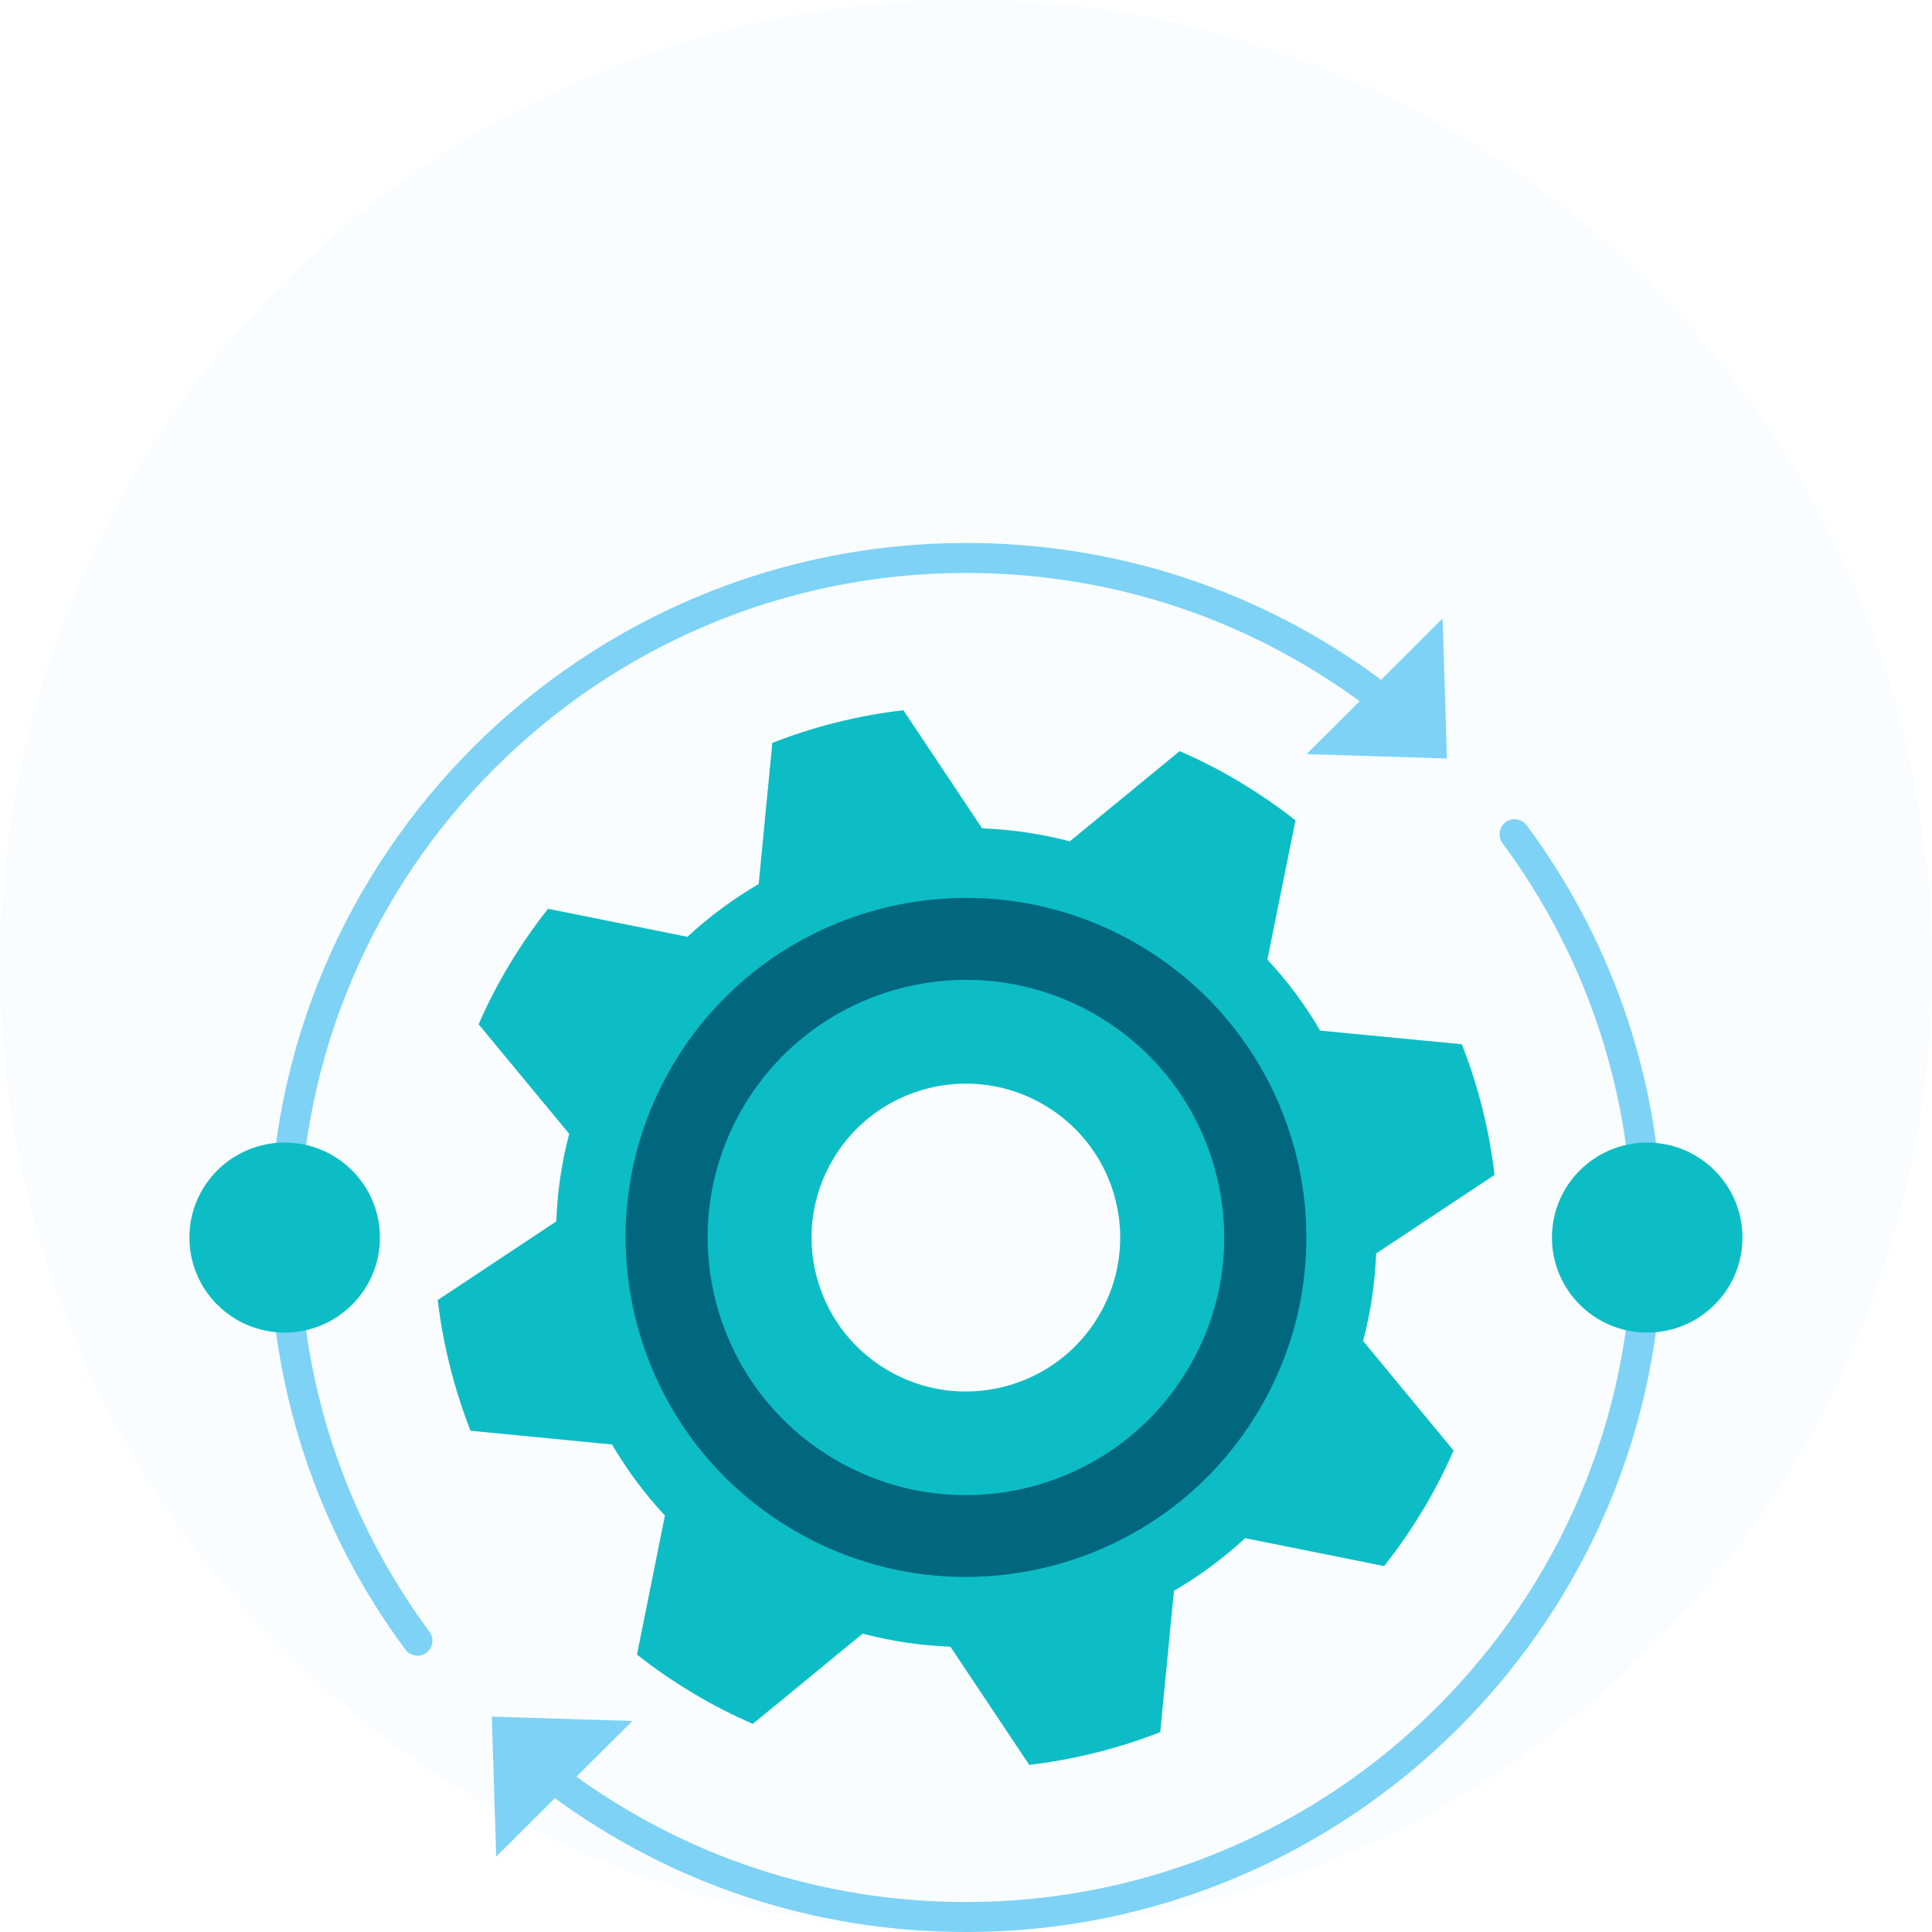
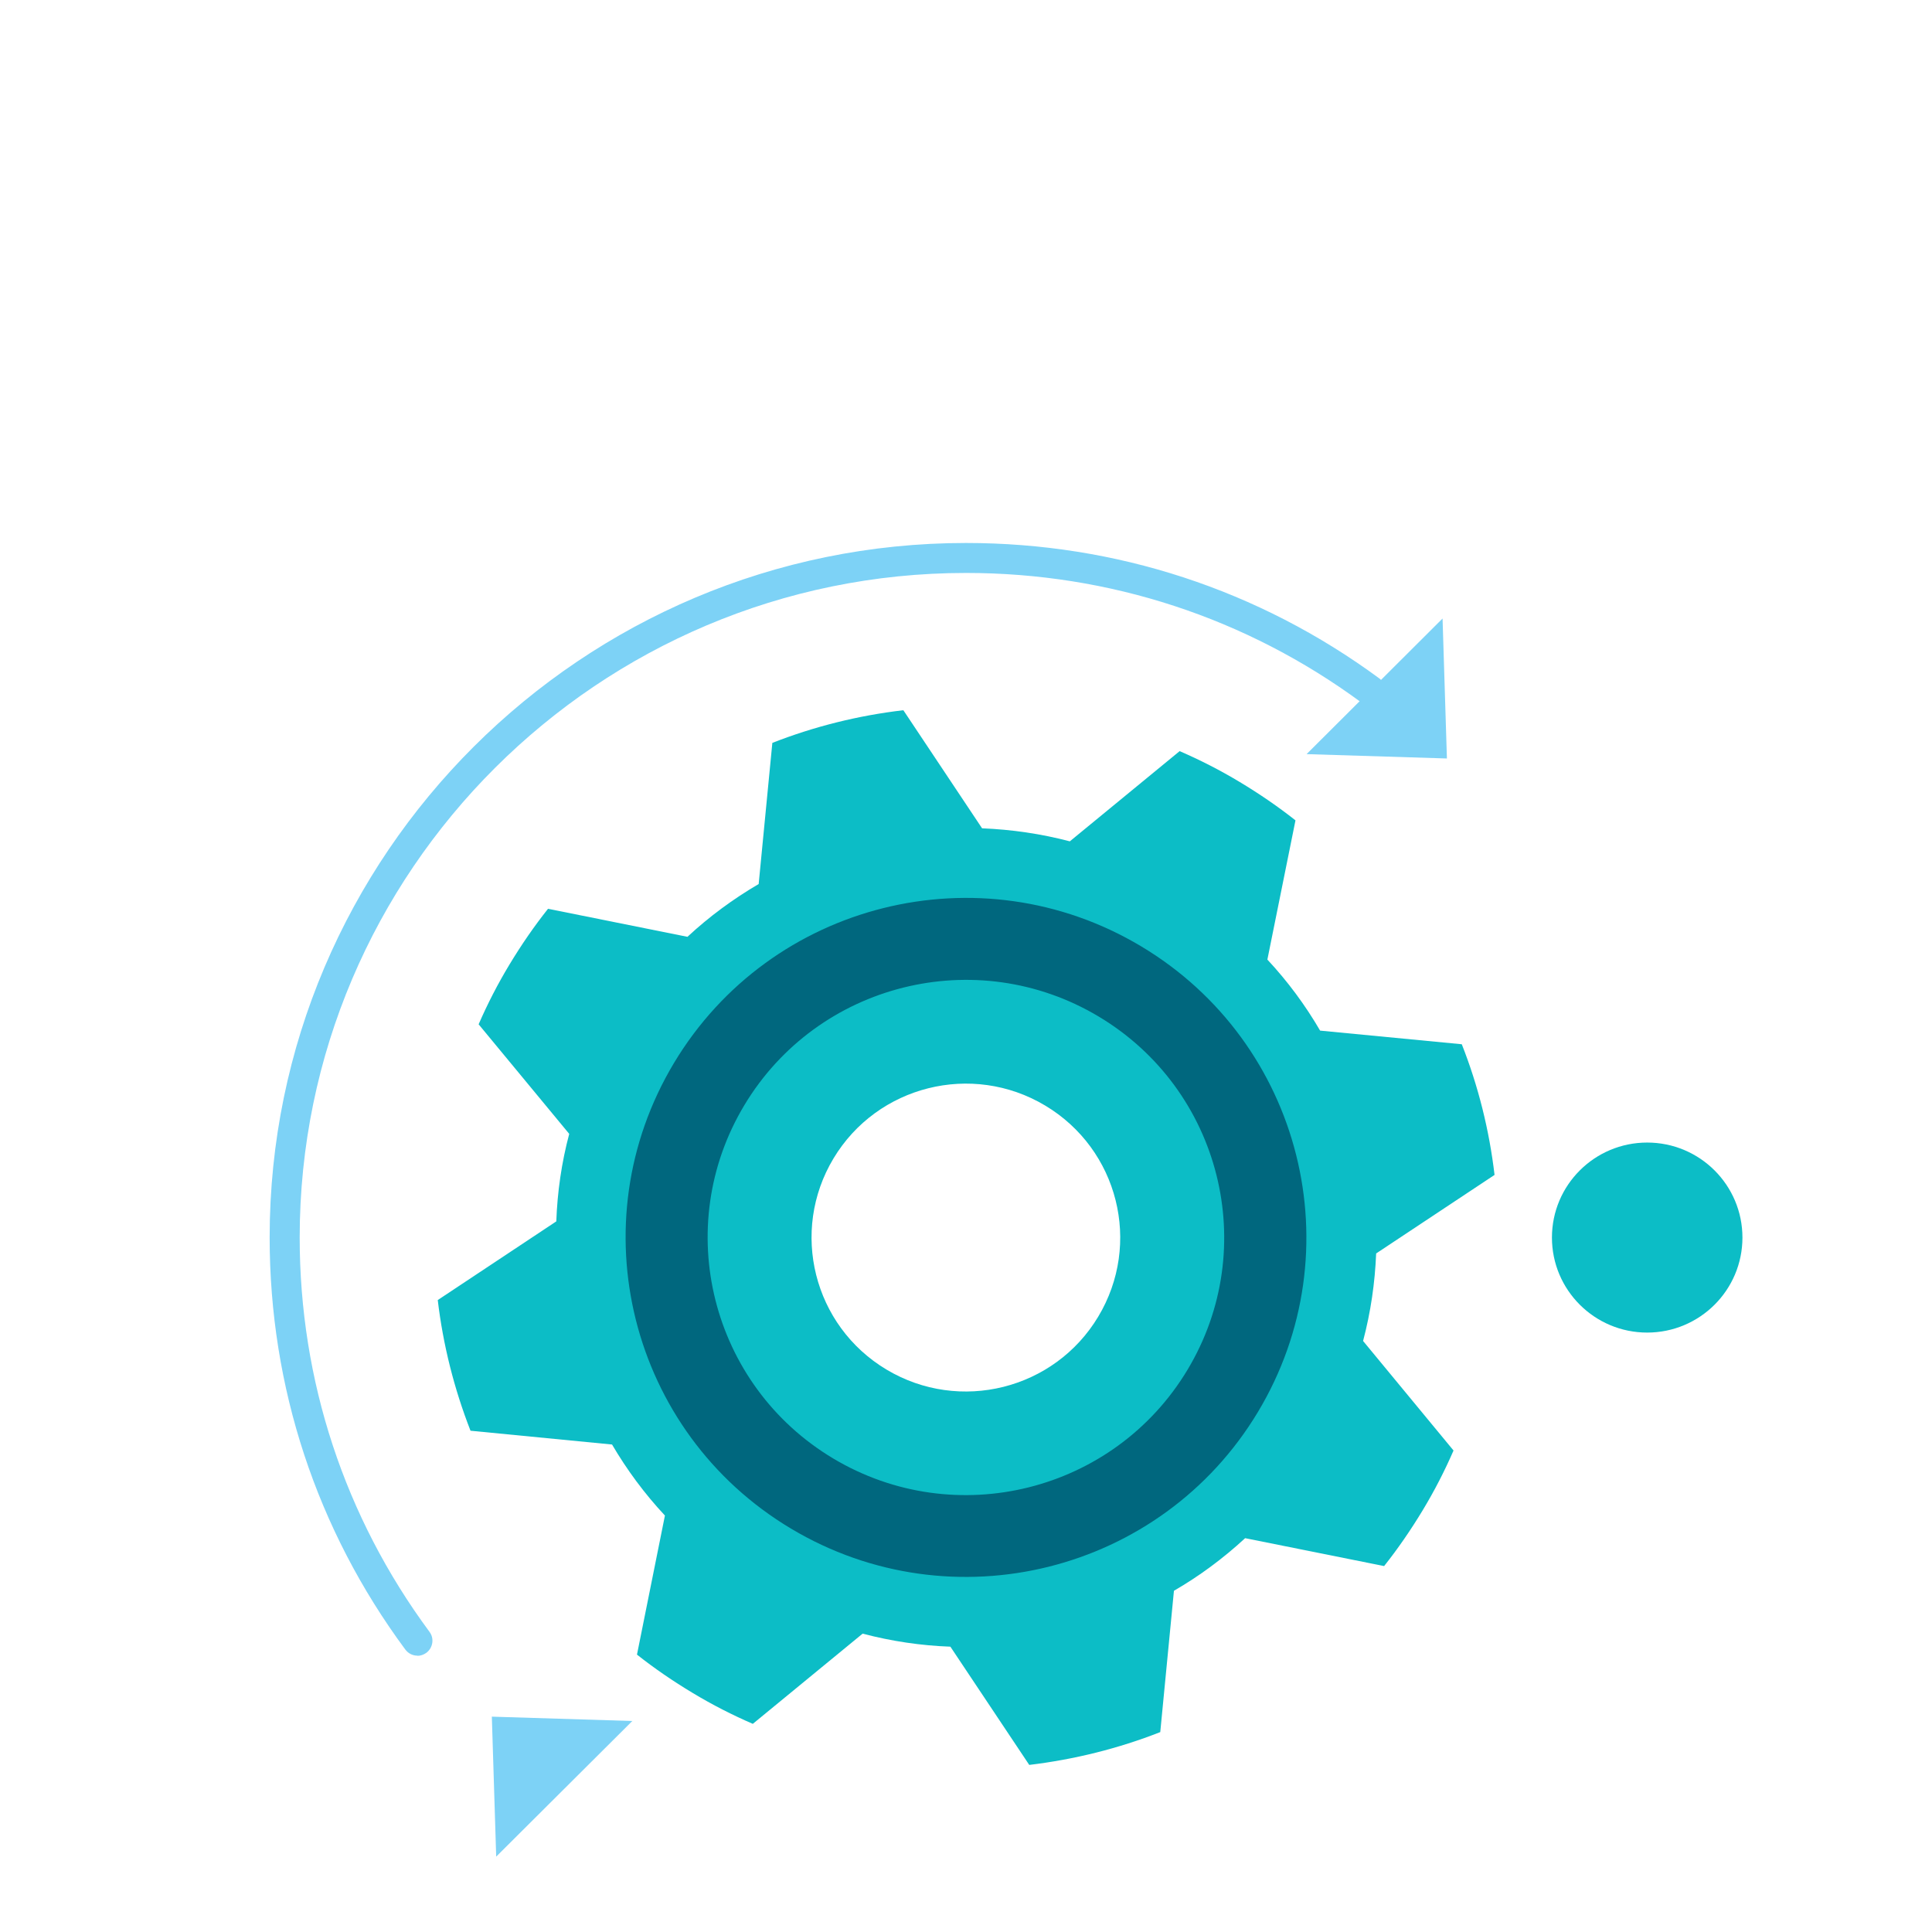
<svg xmlns="http://www.w3.org/2000/svg" width="153" height="153" viewBox="0 0 153 153" fill="none">
-   <circle cx="76.5" cy="76.5" r="76.5" fill="#7FCEF2" fill-opacity="0.05" />
  <g clip-path="url(#clip0_819_11)">
    <path d="M109.612 124.02C110.706 122.643 111.718 121.171 112.658 119.617C113.598 118.062 114.407 116.484 115.109 114.87L107.946 106.195C108.553 103.904 108.886 101.59 108.981 99.264L118.357 93.045C117.94 89.497 117.072 86.02 115.763 82.697L104.543 81.617C103.377 79.611 101.973 77.713 100.367 75.992L102.592 64.967C101.212 63.875 99.737 62.866 98.178 61.929C96.619 60.991 95.037 60.184 93.419 59.484L84.722 66.628C82.425 66.023 80.105 65.691 77.773 65.596L71.539 56.244C67.981 56.66 64.495 57.526 61.164 58.831L60.081 70.01C58.07 71.185 56.179 72.574 54.441 74.188L43.4 71.969C42.306 73.345 41.294 74.817 40.354 76.371C39.414 77.926 38.605 79.504 37.904 81.118L45.078 89.794C44.471 92.072 44.138 94.398 44.055 96.724L34.667 102.955C35.084 106.491 35.964 109.98 37.261 113.303L48.469 114.395C49.647 116.401 51.039 118.288 52.657 120.02L50.444 131.033C51.824 132.125 53.299 133.134 54.858 134.071C56.416 135.009 57.999 135.816 59.617 136.516L68.314 129.372C70.611 129.977 72.943 130.321 75.263 130.404L81.509 139.768C85.067 139.34 88.564 138.474 91.884 137.169L92.967 125.978C94.978 124.815 96.869 123.414 98.606 121.812L109.659 124.031L109.612 124.02ZM70.206 108.461C64.412 104.996 62.544 97.507 66.006 91.74C69.469 85.972 76.976 84.085 82.77 87.551C88.564 91.016 90.444 98.493 86.97 104.272C83.508 110.04 76 111.927 70.206 108.461Z" fill="#0CBDC6" />
    <path d="M90.361 74.936C77.594 67.305 61.033 71.434 53.382 84.168C45.732 96.902 49.873 113.422 62.639 121.053C75.405 128.683 91.967 124.554 99.617 111.82C107.268 99.086 103.127 82.566 90.361 74.936ZM65.982 115.499C56.297 109.707 53.144 97.175 58.951 87.515C64.757 77.855 77.321 74.71 87.006 80.501C96.691 86.293 99.844 98.825 94.037 108.485C88.231 118.145 75.667 121.29 65.982 115.499Z" fill="#00677E" />
    <path d="M33.061 131.116C32.692 131.116 32.335 130.95 32.097 130.63C25.066 121.124 21.354 109.85 21.354 97.994C21.354 67.673 46.089 43 76.5 43C88.374 43 99.689 46.703 109.219 53.716C109.743 54.108 109.862 54.844 109.469 55.378C109.076 55.9 108.339 56.019 107.803 55.627C98.69 48.922 87.862 45.373 76.5 45.373C47.41 45.373 23.733 68.978 23.733 98.006C23.733 109.339 27.291 120.139 34.013 129.229C34.406 129.752 34.286 130.499 33.763 130.891C33.549 131.045 33.299 131.128 33.061 131.128V131.116Z" fill="#7DD2F6" />
-     <path d="M76.5 153C64.626 153 53.311 149.297 43.781 142.284C43.257 141.892 43.138 141.156 43.531 140.622C43.924 140.1 44.661 139.981 45.197 140.373C54.31 147.078 65.138 150.626 76.5 150.626C105.59 150.626 129.267 127.022 129.267 97.994C129.267 86.661 125.709 75.861 118.987 66.771C118.595 66.248 118.714 65.501 119.237 65.109C119.761 64.718 120.51 64.836 120.903 65.358C127.934 74.864 131.647 86.138 131.647 97.994C131.647 128.316 106.911 153 76.5 153Z" fill="#7DD2F6" />
    <path d="M114.585 60.066L114.24 48.981L103.472 59.721L114.585 60.066Z" fill="#7DD2F6" />
    <path d="M38.95 135.946L39.295 147.031L50.075 136.291L38.95 135.946Z" fill="#7DD2F6" />
-     <path d="M22.543 105.53C26.709 105.53 30.087 102.161 30.087 98.006C30.087 93.85 26.709 90.482 22.543 90.482C18.377 90.482 15 93.85 15 98.006C15 102.161 18.377 105.53 22.543 105.53Z" fill="#0CBDC6" />
-     <path d="M130.445 105.53C134.611 105.53 137.988 102.161 137.988 98.006C137.988 93.85 134.611 90.482 130.445 90.482C126.279 90.482 122.902 93.85 122.902 98.006C122.902 102.161 126.279 105.53 130.445 105.53Z" fill="#0CBDC6" />
+     <path d="M130.445 105.53C134.611 105.53 137.988 102.161 137.988 98.006C137.988 93.85 134.611 90.482 130.445 90.482C126.279 90.482 122.902 93.85 122.902 98.006C122.902 102.161 126.279 105.53 130.445 105.53" fill="#0CBDC6" />
  </g>
  <defs>
    <clipPath id="clip0_819_11">
      <rect width="123" height="110" fill="white" transform="translate(15 43)" />
    </clipPath>
  </defs>
</svg>